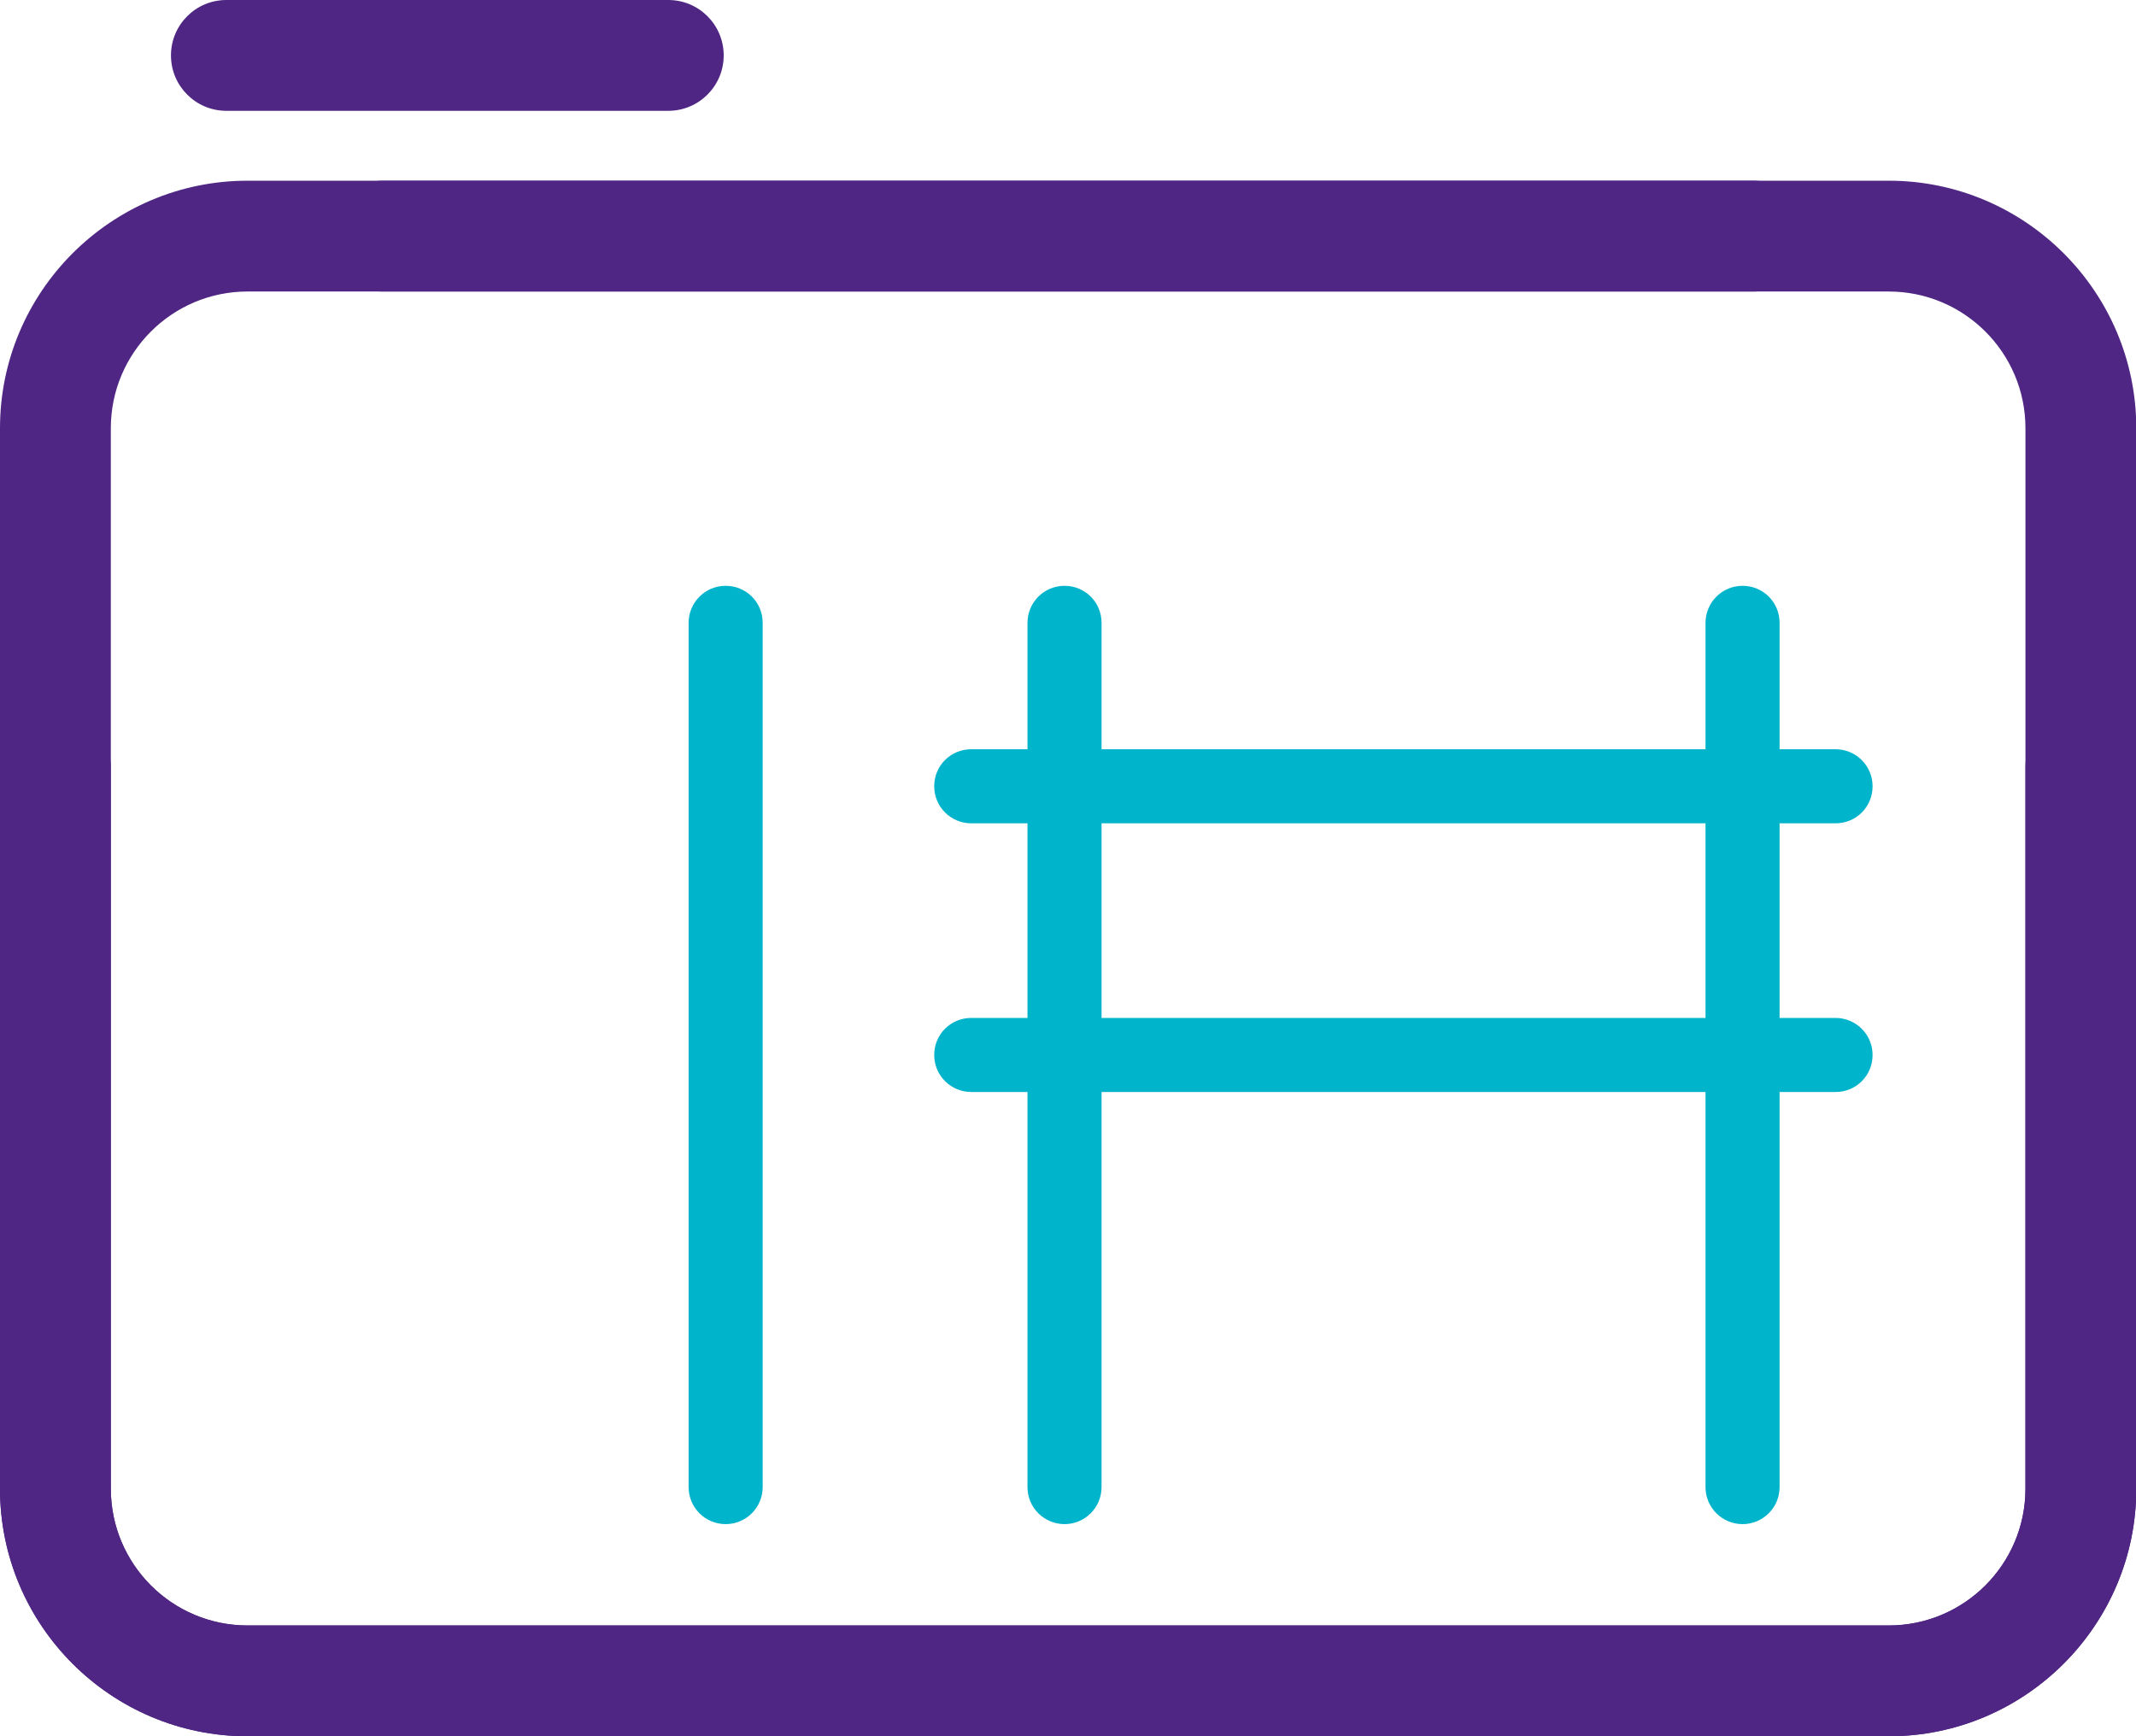
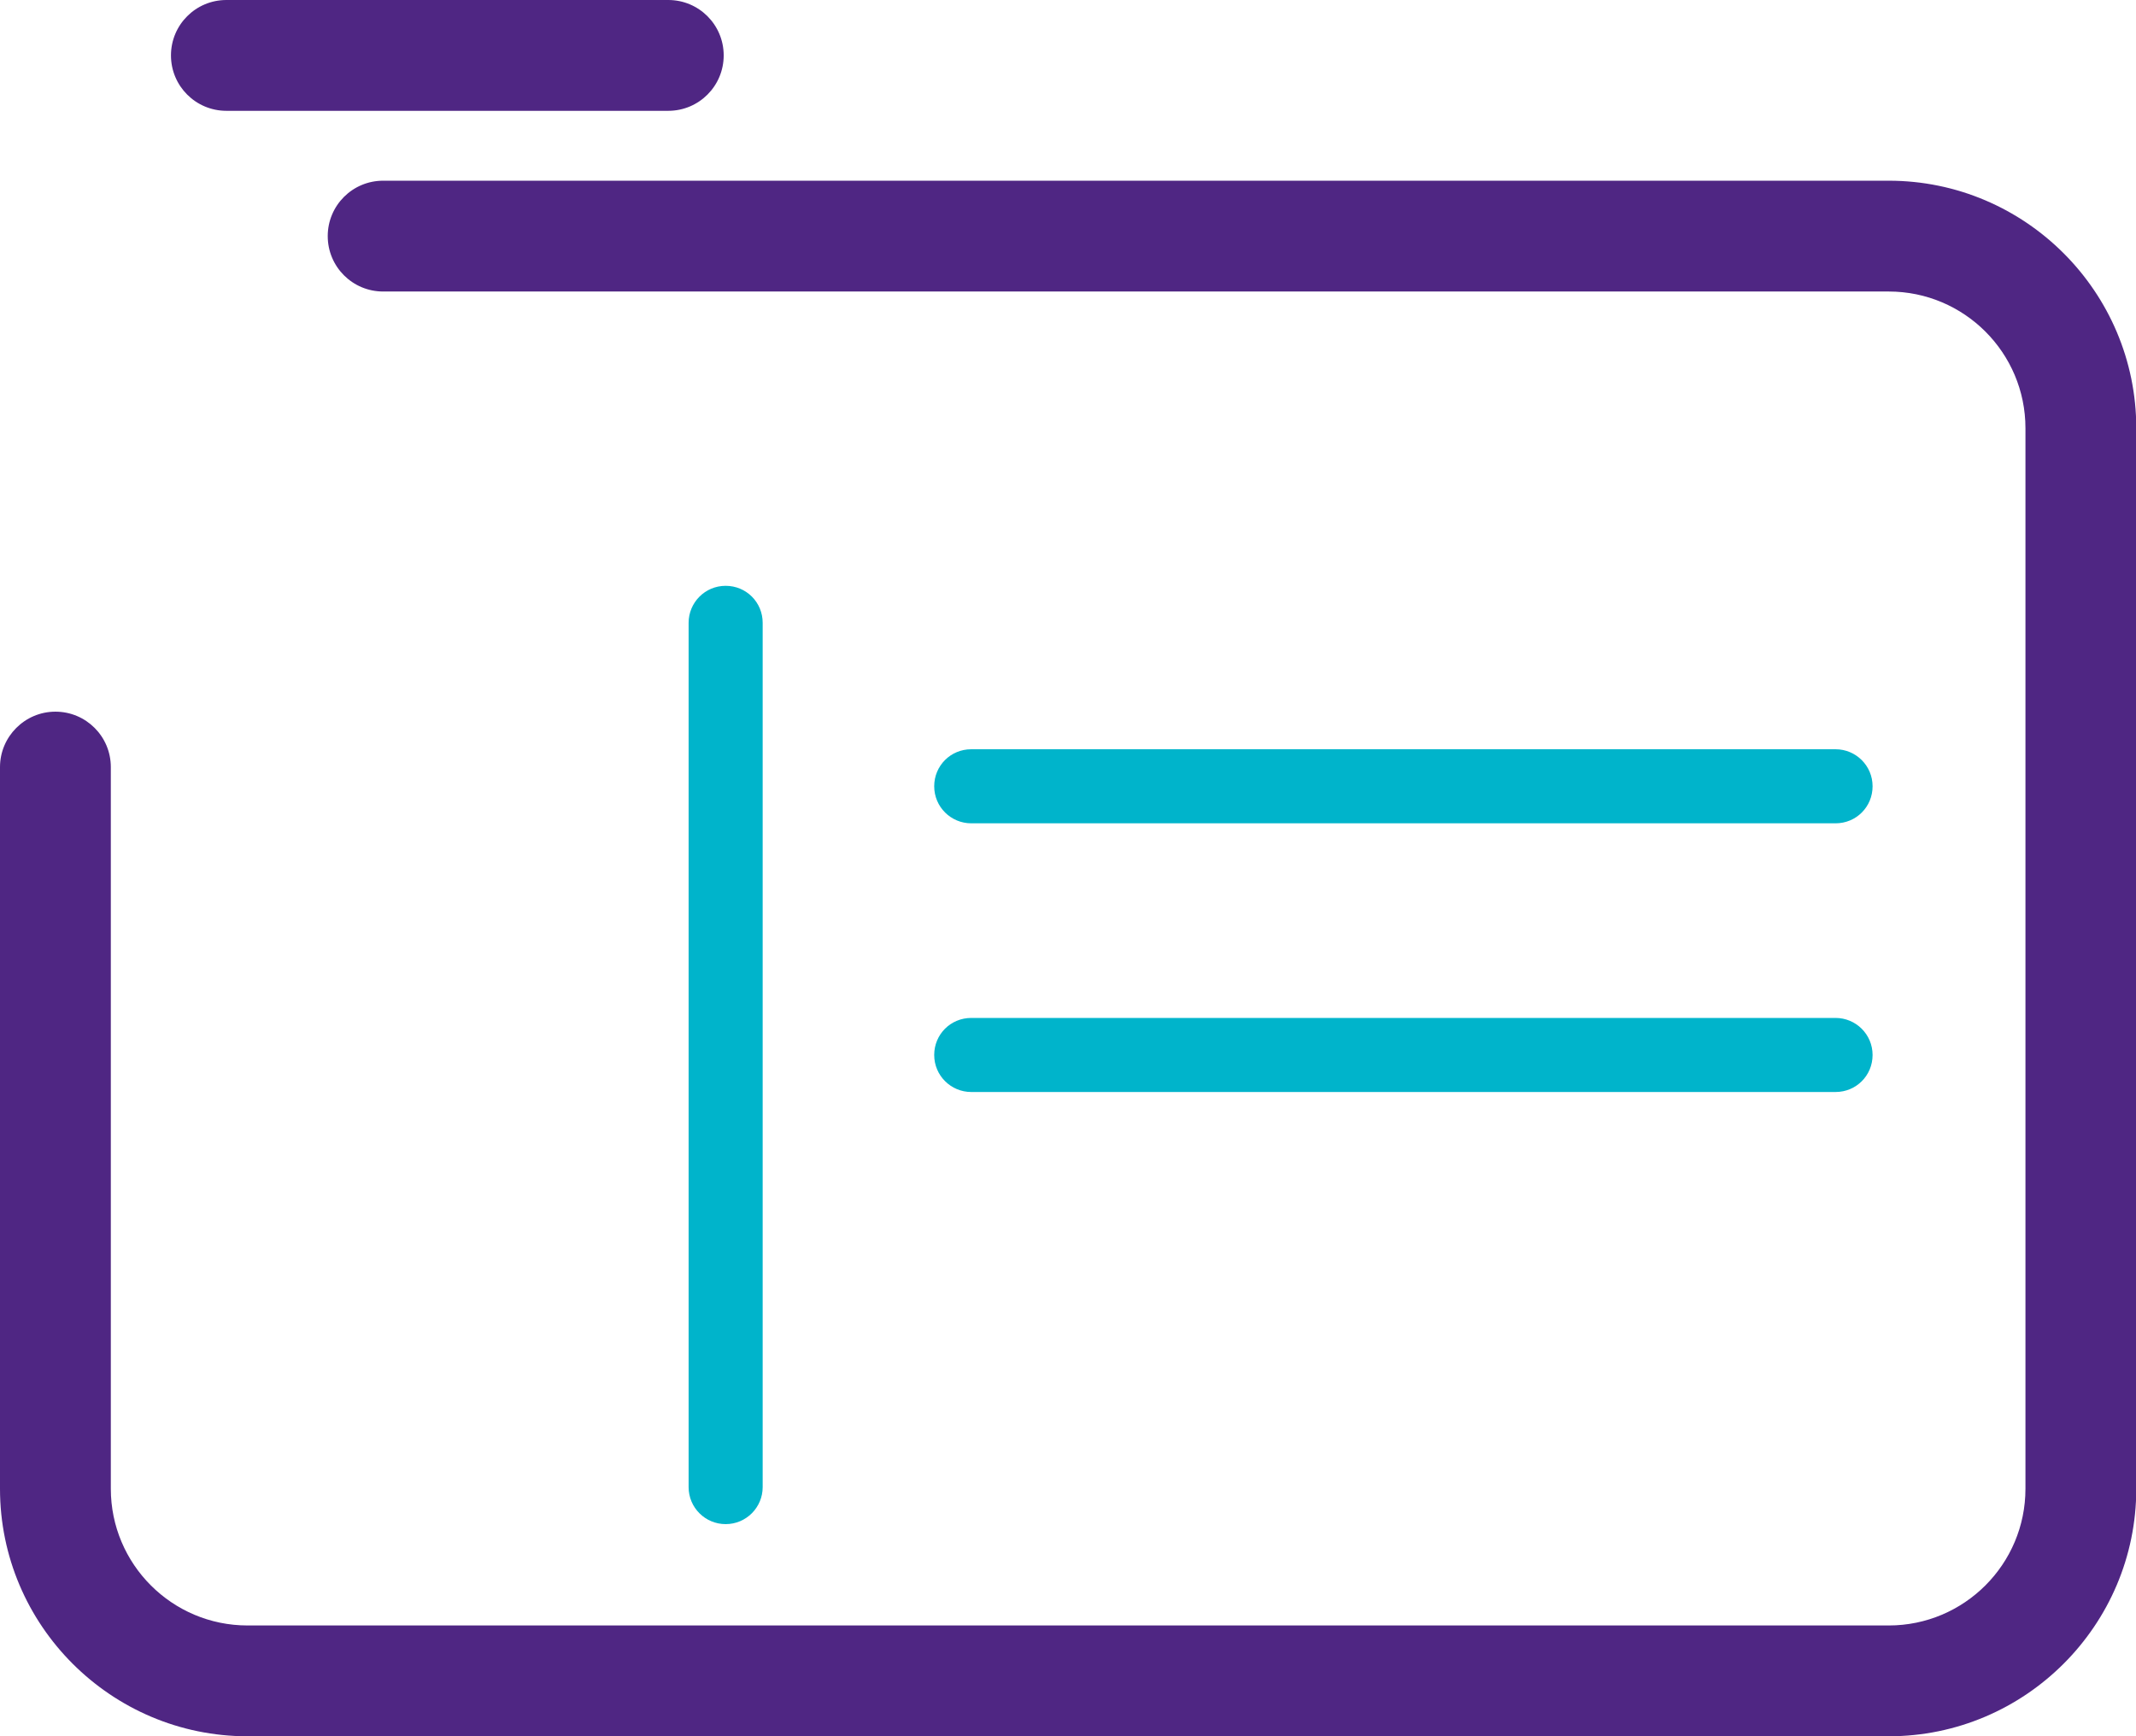
<svg xmlns="http://www.w3.org/2000/svg" id="Layer_2" data-name="Layer 2" viewBox="0 0 76.71 62.36">
  <defs>
    <style>
      .cls-1 {
        fill: #4f2683;
      }

      .cls-2 {
        fill: #00b4cb;
      }
    </style>
  </defs>
  <g id="Layer_1-2" data-name="Layer 1">
    <g>
-       <path class="cls-1" d="M67.82,62.36H8.89C3.99,62.36,0,58.38,0,53.47V15.38C0,10.48,3.99,6.49,8.89,6.49h54.07c1.1,0,1.99.89,1.99,1.99s-.89,1.99-1.99,1.99H8.89c-2.71,0-4.91,2.2-4.91,4.91v38.09c0,2.71,2.2,4.91,4.91,4.91h58.94c2.71,0,4.91-2.2,4.91-4.91v-25.92c0-1.1.89-1.99,1.99-1.99s1.99.89,1.99,1.99v25.92c0,4.9-3.99,8.89-8.89,8.89Z" />
      <path class="cls-1" d="M8.89,62.36h58.94c4.9,0,8.89-3.99,8.89-8.89V15.38c0-4.9-3.99-8.89-8.89-8.89H13.76c-1.1,0-1.99.89-1.99,1.99,0,1.1.89,1.99,1.99,1.99h54.07c2.71,0,4.91,2.2,4.91,4.91v38.09c0,2.71-2.2,4.91-4.91,4.91H8.89c-2.71,0-4.91-2.2-4.91-4.91v-25.92c0-1.1-.89-1.99-1.99-1.99S0,26.46,0,27.55v25.92c0,4.9,3.99,8.89,8.89,8.89Z" />
      <path class="cls-1" d="M24,3.98h-15.87c-1.1,0-1.99-.89-1.99-1.99s.89-1.99,1.99-1.99h15.87c1.1,0,1.99.89,1.99,1.99s-.89,1.99-1.99,1.99Z" />
      <path class="cls-2" d="M65.92,29.57h-31.04c-.73,0-1.33-.59-1.33-1.33s.59-1.33,1.33-1.33h31.04c.73,0,1.33.59,1.33,1.33s-.59,1.33-1.33,1.33Z" />
      <path class="cls-2" d="M26.06,54.74c-.73,0-1.33-.59-1.33-1.33v-31.04c0-.73.59-1.33,1.33-1.33s1.33.59,1.33,1.33v31.04c0,.73-.59,1.33-1.33,1.33Z" />
-       <path class="cls-2" d="M38.23,54.74c-.73,0-1.33-.59-1.33-1.33v-31.04c0-.73.59-1.33,1.33-1.33s1.33.59,1.33,1.33v31.04c0,.73-.59,1.33-1.33,1.33Z" />
      <path class="cls-2" d="M65.92,39.22h-31.04c-.73,0-1.33-.59-1.33-1.33s.59-1.33,1.33-1.33h31.04c.73,0,1.33.59,1.33,1.33s-.59,1.33-1.33,1.33Z" />
-       <path class="cls-2" d="M62.58,54.74c-.73,0-1.33-.59-1.33-1.33v-31.04c0-.73.59-1.33,1.33-1.33s1.33.59,1.33,1.33v31.04c0,.73-.59,1.33-1.33,1.33Z" />
    </g>
  </g>
</svg>